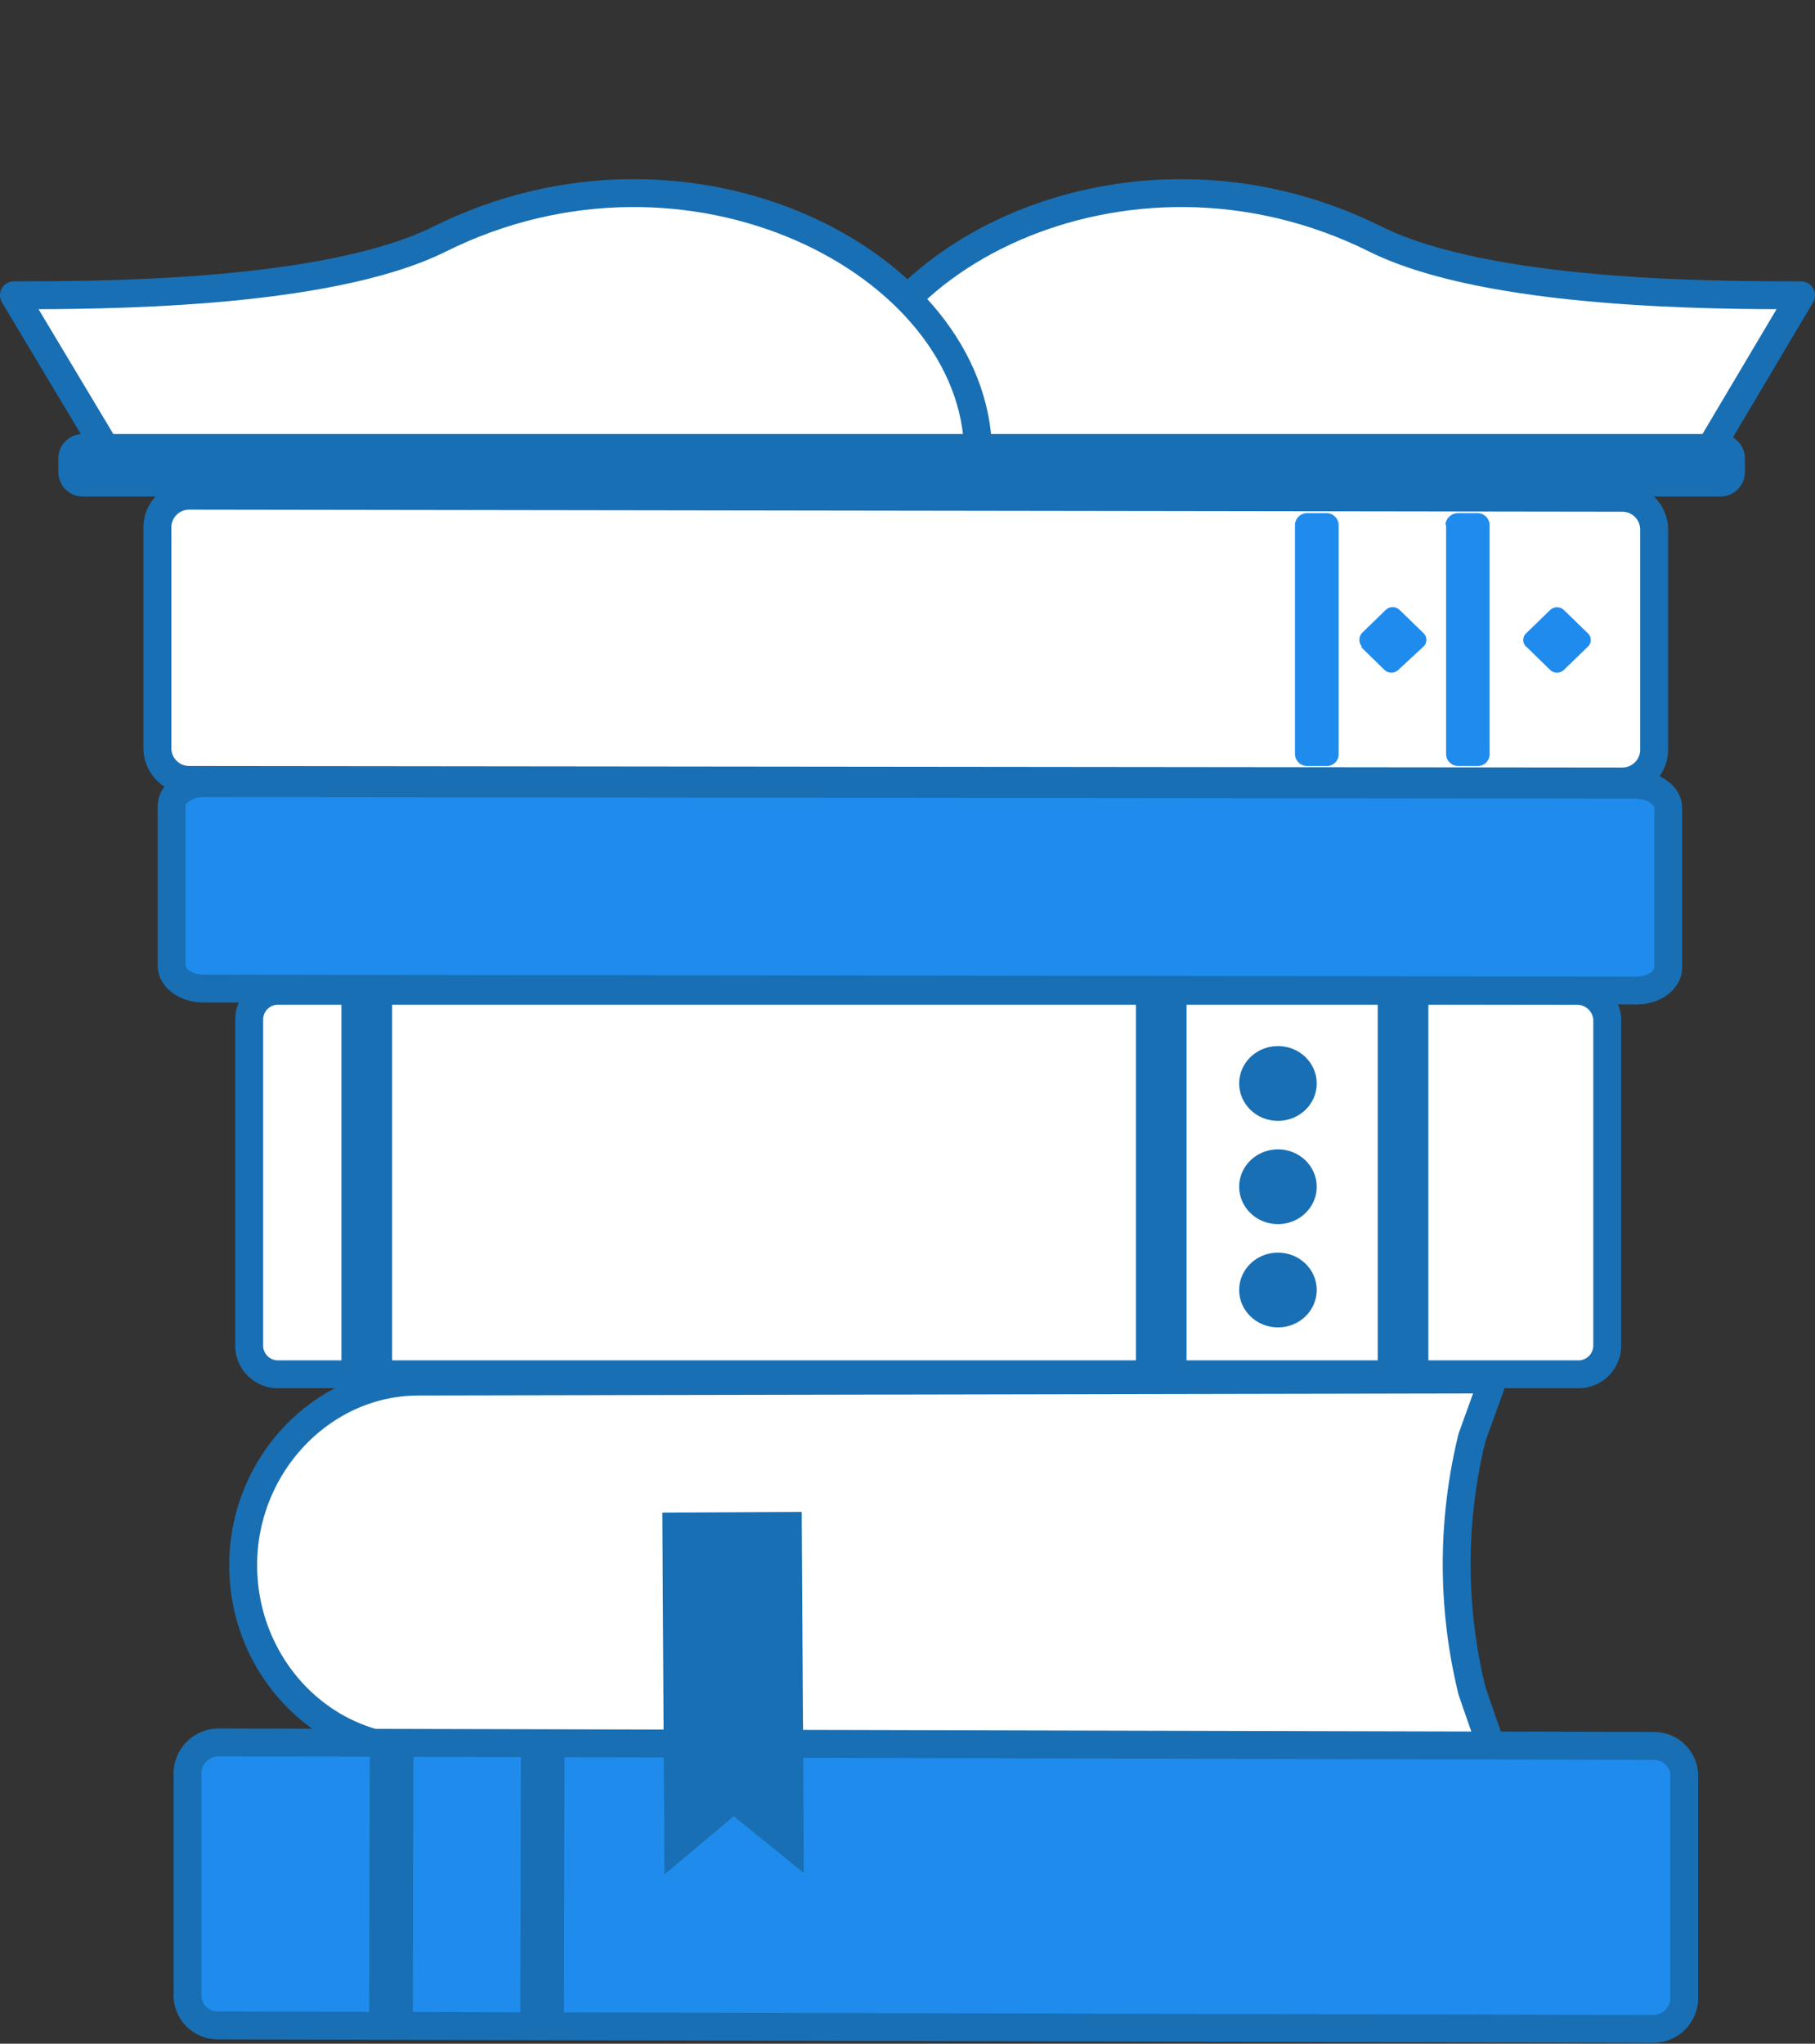
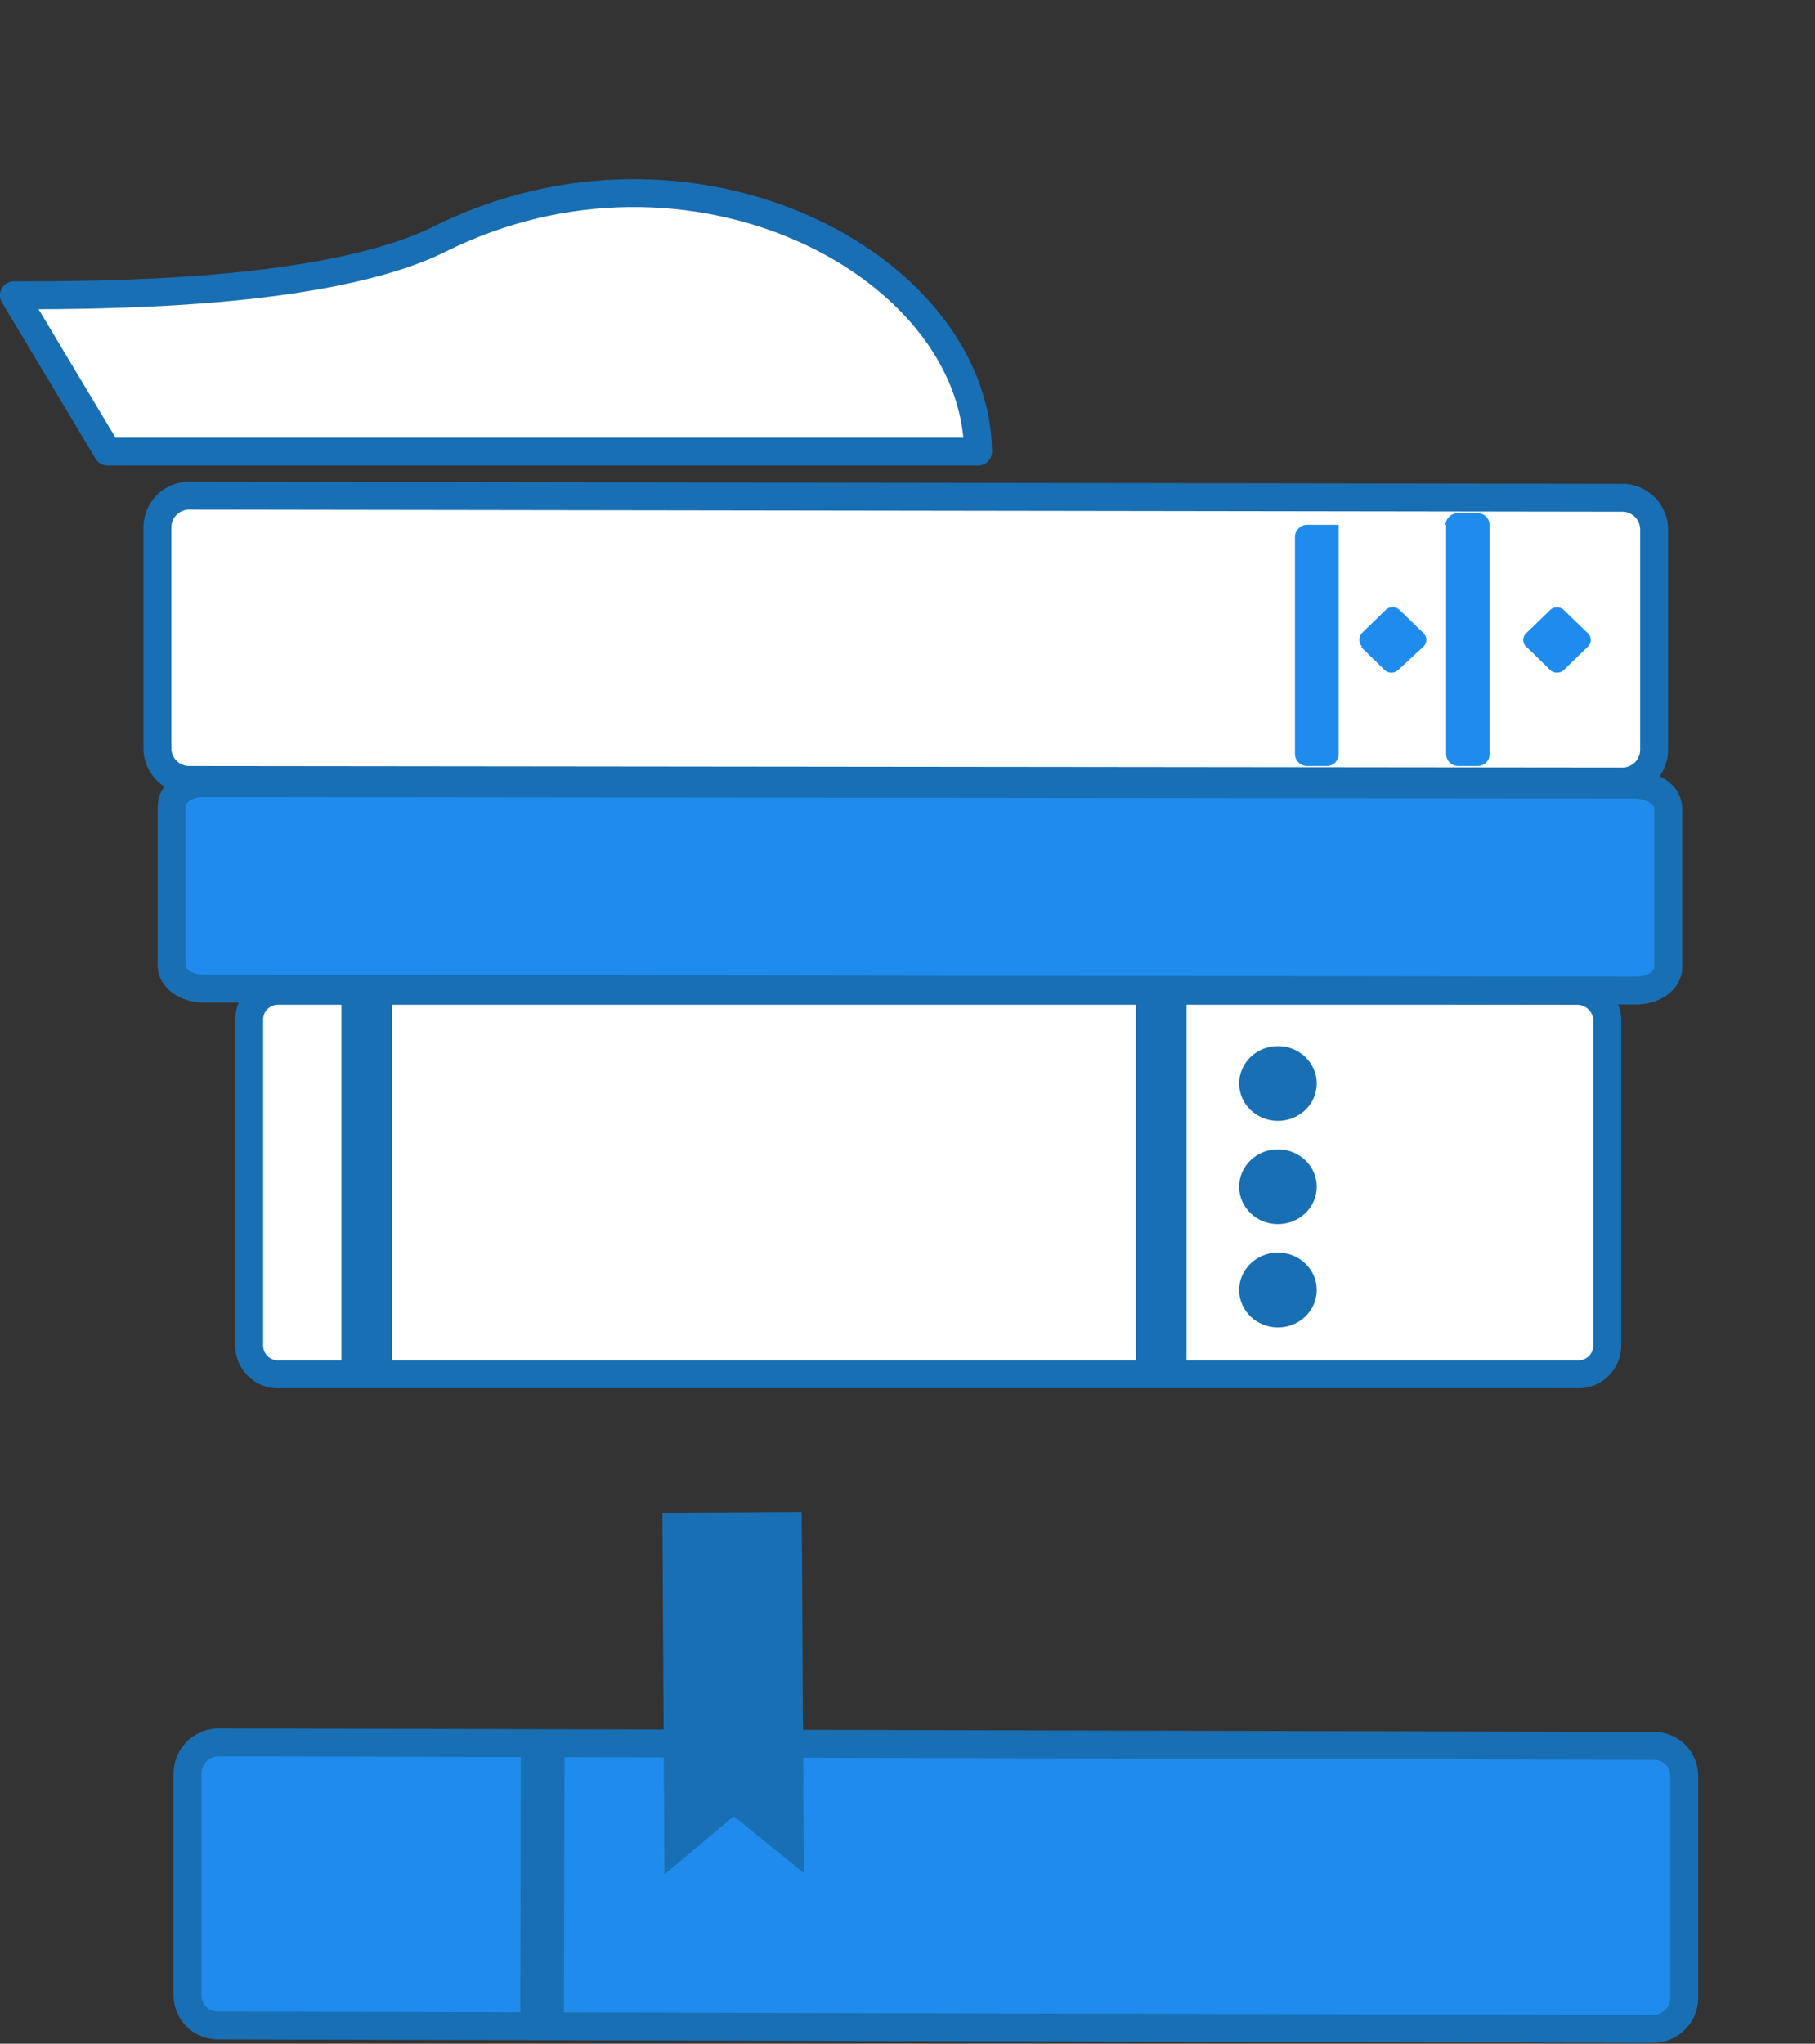
<svg xmlns="http://www.w3.org/2000/svg" id="Layer_1" data-name="Layer 1" viewBox="0 0 130.08 146.45">
  <rect x="0" y="0" width="130.08" height="146.45" fill="#333333" stroke="none" />
  <defs>
    <style>.cls-1{fill:#fff;}.cls-1,.cls-3{stroke:#196fb3;stroke-linecap:round;stroke-linejoin:round;stroke-width:2px;}.cls-2{fill:#196fb3;}.cls-3,.cls-4{fill:#1f8ced;}.cls-5{opacity:0.5;}</style>
  </defs>
  <title>powerdms-lexipol-stacked-binder-fixed-height</title>
  <g id="_Group_" data-name=" Group ">
    <path class="cls-1" d="M17.86,96.48V73.08A2.06,2.06,0,0,1,20,71h93a2.17,2.17,0,0,1,2.19,2V96.48a2.07,2.07,0,0,1-2.19,2H20A2.06,2.06,0,0,1,17.86,96.48Z" />
  </g>
-   <path class="cls-1" d="M106.94,125.33H30c-6.91,0-12.57-5.91-12.57-13.17h0C17.42,105,23.08,99,30,99l77-.15L105.5,103a38.14,38.14,0,0,0,0,18.18Z" />
  <g id="_Group_2" data-name=" Group 2">
    <g id="_Group_3" data-name=" Group 3">
-       <path class="cls-1" d="M129.08,21.16c-6.06,0-22.31,0-30.45-4-18-9-38.45,1.69-38.65,15.2h62.45Z" />
-     </g>
+       </g>
  </g>
  <g id="_Group_4" data-name=" Group 4">
    <g id="_Group_5" data-name=" Group 5">
      <path class="cls-1" d="M1,21.16c6.06,0,22.31,0,30.45-4,18-9,38.45,1.69,38.65,15.2H7.71Z" />
    </g>
  </g>
-   <path class="cls-2" d="M5.92,31.1h117.4a1.76,1.76,0,0,1,1.74,1.74v1a1.76,1.76,0,0,1-1.74,1.74H5.92a1.76,1.76,0,0,1-1.74-1.74v-1A1.76,1.76,0,0,1,5.92,31.1Z" />
-   <rect class="cls-2" x="98.74" y="71.03" width="3.63" height="27.13" />
  <rect class="cls-2" x="81.41" y="71.03" width="3.63" height="27.13" />
  <rect class="cls-2" x="24.47" y="70.98" width="3.63" height="27.55" />
  <ellipse class="cls-2" cx="91.59" cy="77.64" rx="2.78" ry="2.68" />
  <ellipse class="cls-2" cx="91.59" cy="85.04" rx="2.78" ry="2.68" />
  <ellipse class="cls-2" cx="91.59" cy="92.44" rx="2.78" ry="2.68" />
  <g id="_Group_6" data-name=" Group 6">
    <path class="cls-3" d="M13.44,127l0,16a2.16,2.16,0,0,0,2.19,2.14h0l102.84.25a2.24,2.24,0,0,0,2.24-2.14l0-16a2.16,2.16,0,0,0-2.19-2.14h0l-102.84-.25A2.24,2.24,0,0,0,13.44,127Z" />
  </g>
  <rect class="cls-2" x="28.72" y="133.67" width="20.32" height="3.13" transform="translate(-96.45 173.81) rotate(-89.87)" />
-   <rect class="cls-2" x="17.88" y="133.65" width="20.32" height="3.13" transform="translate(-107.23 162.97) rotate(-89.88)" />
  <g id="_Group_7" data-name=" Group 7">
    <path class="cls-1" d="M11.28,53.61V37.81a2.28,2.28,0,0,1,2.29-2.29l102.69.15A2.28,2.28,0,0,1,118.55,38v15.8A2.28,2.28,0,0,1,116.26,56L13.57,55.89A2.28,2.28,0,0,1,11.28,53.61Z" />
  </g>
  <path class="cls-4" d="M103.64,37.61V54.05a.87.87,0,0,0,.84.84h1.44a.84.84,0,0,0,.84-.84h0l0-16.44a.87.87,0,0,0-.84-.84h-1.44a.91.91,0,0,0-.89.84Z" />
-   <path class="cls-4" d="M92.81,37.61V54.05a.87.87,0,0,0,.84.84H95.1a.84.84,0,0,0,.84-.84h0V37.61a.87.87,0,0,0-.84-.84H93.65a.87.87,0,0,0-.84.84Z" />
+   <path class="cls-4" d="M92.81,37.61V54.05a.87.87,0,0,0,.84.84H95.1a.84.84,0,0,0,.84-.84h0V37.61H93.65a.87.87,0,0,0-.84.84Z" />
  <path class="cls-4" d="M109.4,46.35,111.09,48a.72.72,0,0,0,1,0l1.69-1.64a.66.66,0,0,0,0-1h0l-1.69-1.64a.72.72,0,0,0-1,0l-1.69,1.64a.66.66,0,0,0,0,1Z" />
  <path class="cls-4" d="M97.53,46.35,99.22,48a.72.72,0,0,0,1,0L102,46.35a.66.66,0,0,0,0-1h0l-1.69-1.64a.72.72,0,0,0-1,0l-1.69,1.64a.75.75,0,0,0,0,1Z" />
  <g id="_Group_8" data-name=" Group 8">
    <path class="cls-3" d="M119.56,57.91V69.33c0,.9-1,1.65-2.29,1.65L14.59,70.84c-1.24,0-2.29-.72-2.29-1.65V57.77c0-.9,1-1.65,2.29-1.65l102.69.11C118.57,56.3,119.56,57,119.56,57.91Z" />
  </g>
  <polygon class="cls-2" points="47.47 108.39 57.46 108.34 57.61 134.22 52.59 130.15 47.62 134.32 47.47 108.39" />
  <g class="cls-5">
    <rect class="cls-2" x="47.58" y="123.5" width="9.99" height="4.52" transform="translate(-0.85 0.36) rotate(-0.39)" />
  </g>
</svg>